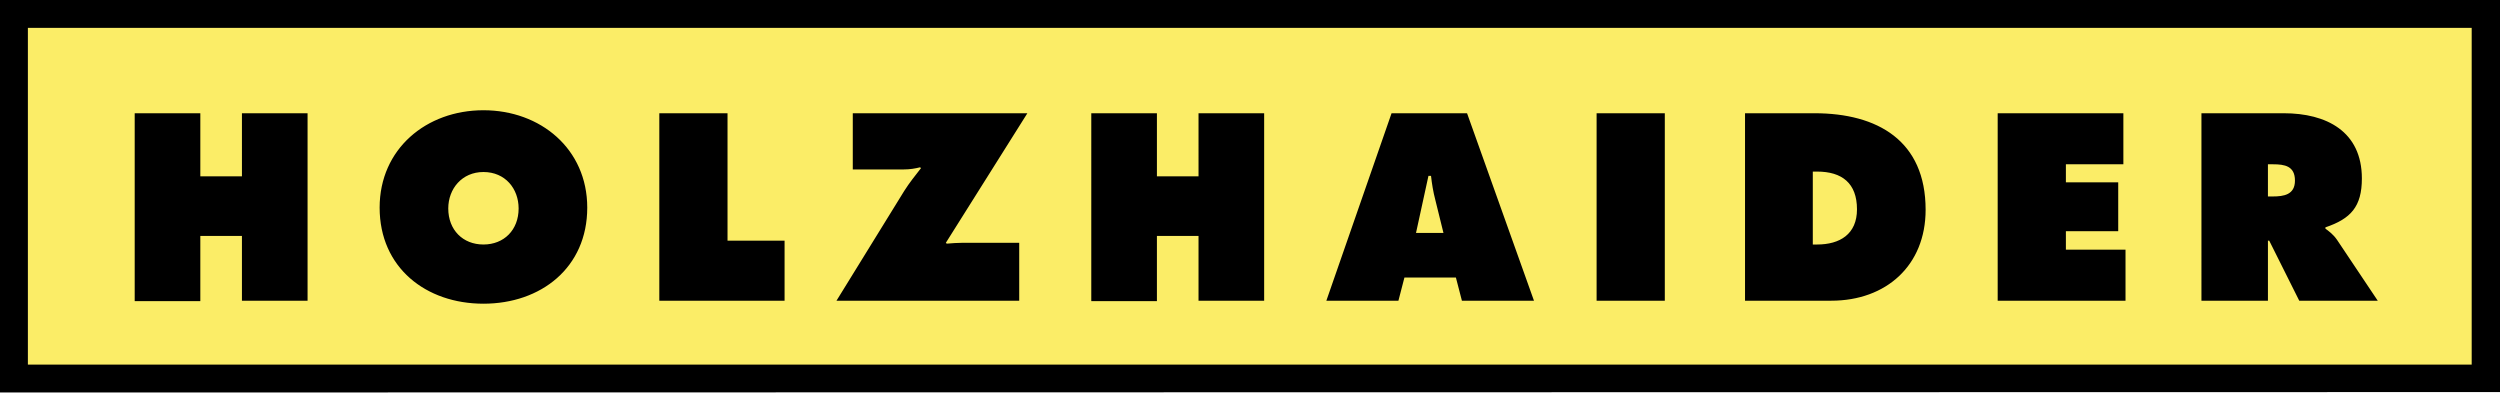
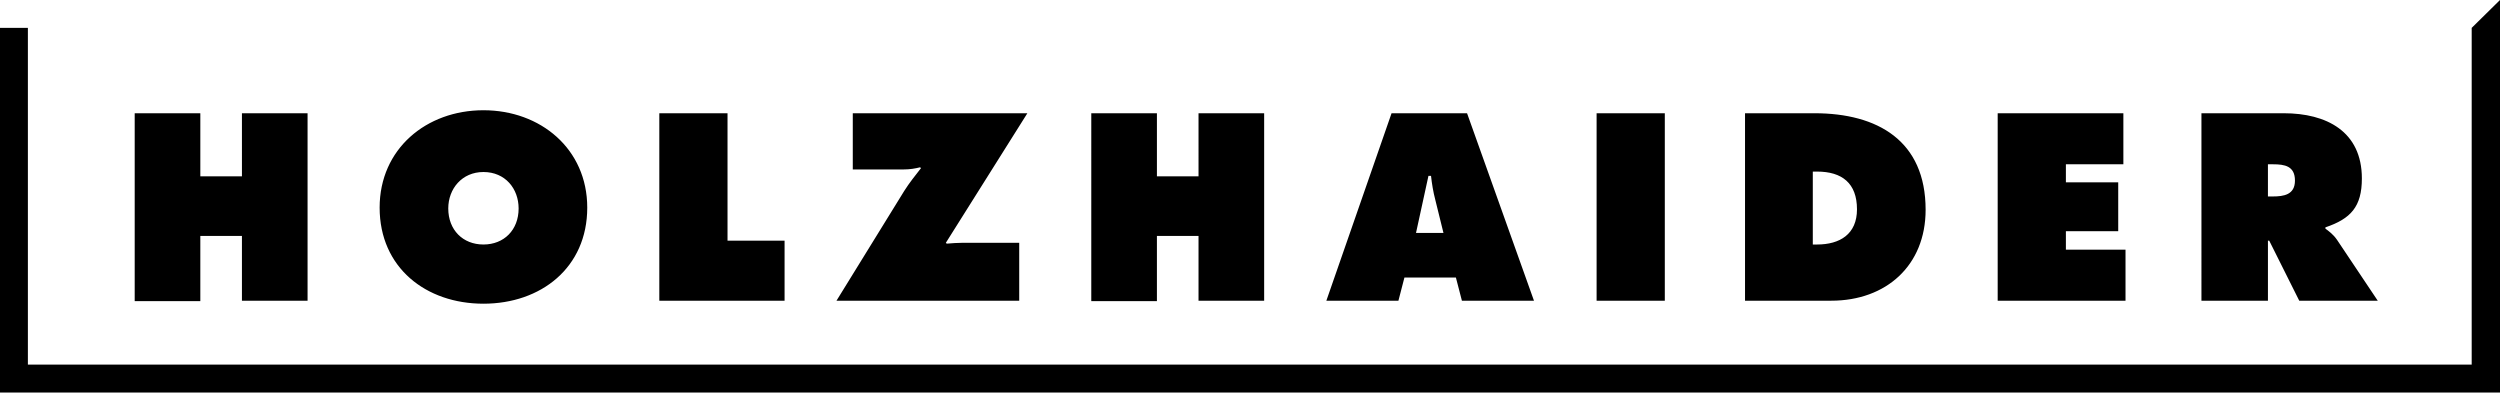
<svg xmlns="http://www.w3.org/2000/svg" version="1.1" id="Ebene_1" x="0px" y="0px" viewBox="0 0 582.8 91.5" style="enable-background:new 0 0 582.8 91.5;" xml:space="preserve">
  <g>
-     <polygon style="fill:#FBED67;" points="3,88.5 3.2,2.7 579.2,2.5 579.2,88.5  " />
-     <path d="M31.4,26.4h15.3v14.7h9.7V26.4h15.3v43.7H56.4V55h-9.7v15.2H31.4V26.4z M136.9,48.4c0,14-10.8,22.4-24.2,22.4   s-24.2-8.4-24.2-22.4c0-13.7,10.9-22.7,24.2-22.7S136.9,34.7,136.9,48.4z M104.5,48.6c0,5,3.4,8.4,8.2,8.4c4.8,0,8.2-3.4,8.2-8.4   c0-4.6-3.1-8.5-8.2-8.5C107.7,40.1,104.5,44,104.5,48.6z M153.7,26.4h15.9v29.7h13.3v14h-29.2V26.4z M239.5,26.4l-19,30.2l0.2,0.2   c1.2-0.1,2.5-0.2,3.7-0.2h13.2v13.5H195l15.8-25.6c1.2-1.9,2.5-3.5,3.9-5.3l-0.2-0.2c-1.2,0.3-2.4,0.5-3.8,0.5h-11.9V26.4H239.5z    M254.4,26.4h15.3v14.7h9.7V26.4h15.3v43.7h-15.3V55h-9.7v15.2h-15.3L254.4,26.4L254.4,26.4z M326,70.1h-16.8l15.2-43.7H342   l15.6,43.7h-16.8l-1.4-5.4h-12L326,70.1z M336.5,54.3l-1.9-7.7c-0.5-1.9-0.8-3.8-1-5.6H333l-2.9,13.3H336.5z M372.2,26.4h15.9v43.7   h-15.9V26.4z M406.8,26.4H423c14.7,0,25.9,6.4,25.9,22.5c0,13-9.2,21.2-22,21.2h-20.1V26.4z M422.6,57h1c5.3,0,9.3-2.4,9.3-8.2   c0-6.1-3.5-8.8-9.3-8.8h-1V57z M465.6,26.4H495v11.9h-13.4v4.2h12.2v11.4h-12.2v4.3h13.9v11.9h-29.8V26.4H465.6z M513.2,26.4h19.2   c9.9,0,18.2,4.2,18.2,15.2c0,6.6-2.6,9.4-8.5,11.4v0.3c0.8,0.6,1.8,1.3,2.7,2.6l9.5,14.2H536l-7-14h-0.3v14h-15.5V26.4z    M528.7,45.8h1.1c2.6,0,5.2-0.4,5.2-3.7c0-3.4-2.4-3.8-5.1-3.8h-1.2V45.8z M576.2,6.5V85H6.5V6.5H576.2 M582.8,0H0v91.5l582.8-0.1   V0L582.8,0z" />
+     <path d="M31.4,26.4h15.3v14.7h9.7V26.4h15.3v43.7H56.4V55h-9.7v15.2H31.4V26.4z M136.9,48.4c0,14-10.8,22.4-24.2,22.4   s-24.2-8.4-24.2-22.4c0-13.7,10.9-22.7,24.2-22.7S136.9,34.7,136.9,48.4z M104.5,48.6c0,5,3.4,8.4,8.2,8.4c4.8,0,8.2-3.4,8.2-8.4   c0-4.6-3.1-8.5-8.2-8.5C107.7,40.1,104.5,44,104.5,48.6z M153.7,26.4h15.9v29.7h13.3v14h-29.2V26.4z M239.5,26.4l-19,30.2l0.2,0.2   c1.2-0.1,2.5-0.2,3.7-0.2h13.2v13.5H195l15.8-25.6c1.2-1.9,2.5-3.5,3.9-5.3l-0.2-0.2c-1.2,0.3-2.4,0.5-3.8,0.5h-11.9V26.4H239.5z    M254.4,26.4h15.3v14.7h9.7V26.4h15.3v43.7h-15.3V55h-9.7v15.2h-15.3L254.4,26.4L254.4,26.4z M326,70.1h-16.8l15.2-43.7H342   l15.6,43.7h-16.8l-1.4-5.4h-12L326,70.1z M336.5,54.3l-1.9-7.7c-0.5-1.9-0.8-3.8-1-5.6H333l-2.9,13.3H336.5z M372.2,26.4h15.9v43.7   h-15.9V26.4z M406.8,26.4H423c14.7,0,25.9,6.4,25.9,22.5c0,13-9.2,21.2-22,21.2h-20.1V26.4z M422.6,57h1c5.3,0,9.3-2.4,9.3-8.2   c0-6.1-3.5-8.8-9.3-8.8h-1V57z M465.6,26.4H495v11.9h-13.4v4.2h12.2v11.4h-12.2v4.3h13.9v11.9h-29.8V26.4H465.6z M513.2,26.4h19.2   c9.9,0,18.2,4.2,18.2,15.2c0,6.6-2.6,9.4-8.5,11.4v0.3c0.8,0.6,1.8,1.3,2.7,2.6l9.5,14.2H536l-7-14h-0.3v14h-15.5V26.4z    M528.7,45.8h1.1c2.6,0,5.2-0.4,5.2-3.7c0-3.4-2.4-3.8-5.1-3.8h-1.2V45.8z M576.2,6.5V85H6.5V6.5H576.2 H0v91.5l582.8-0.1   V0L582.8,0z" />
  </g>
</svg>